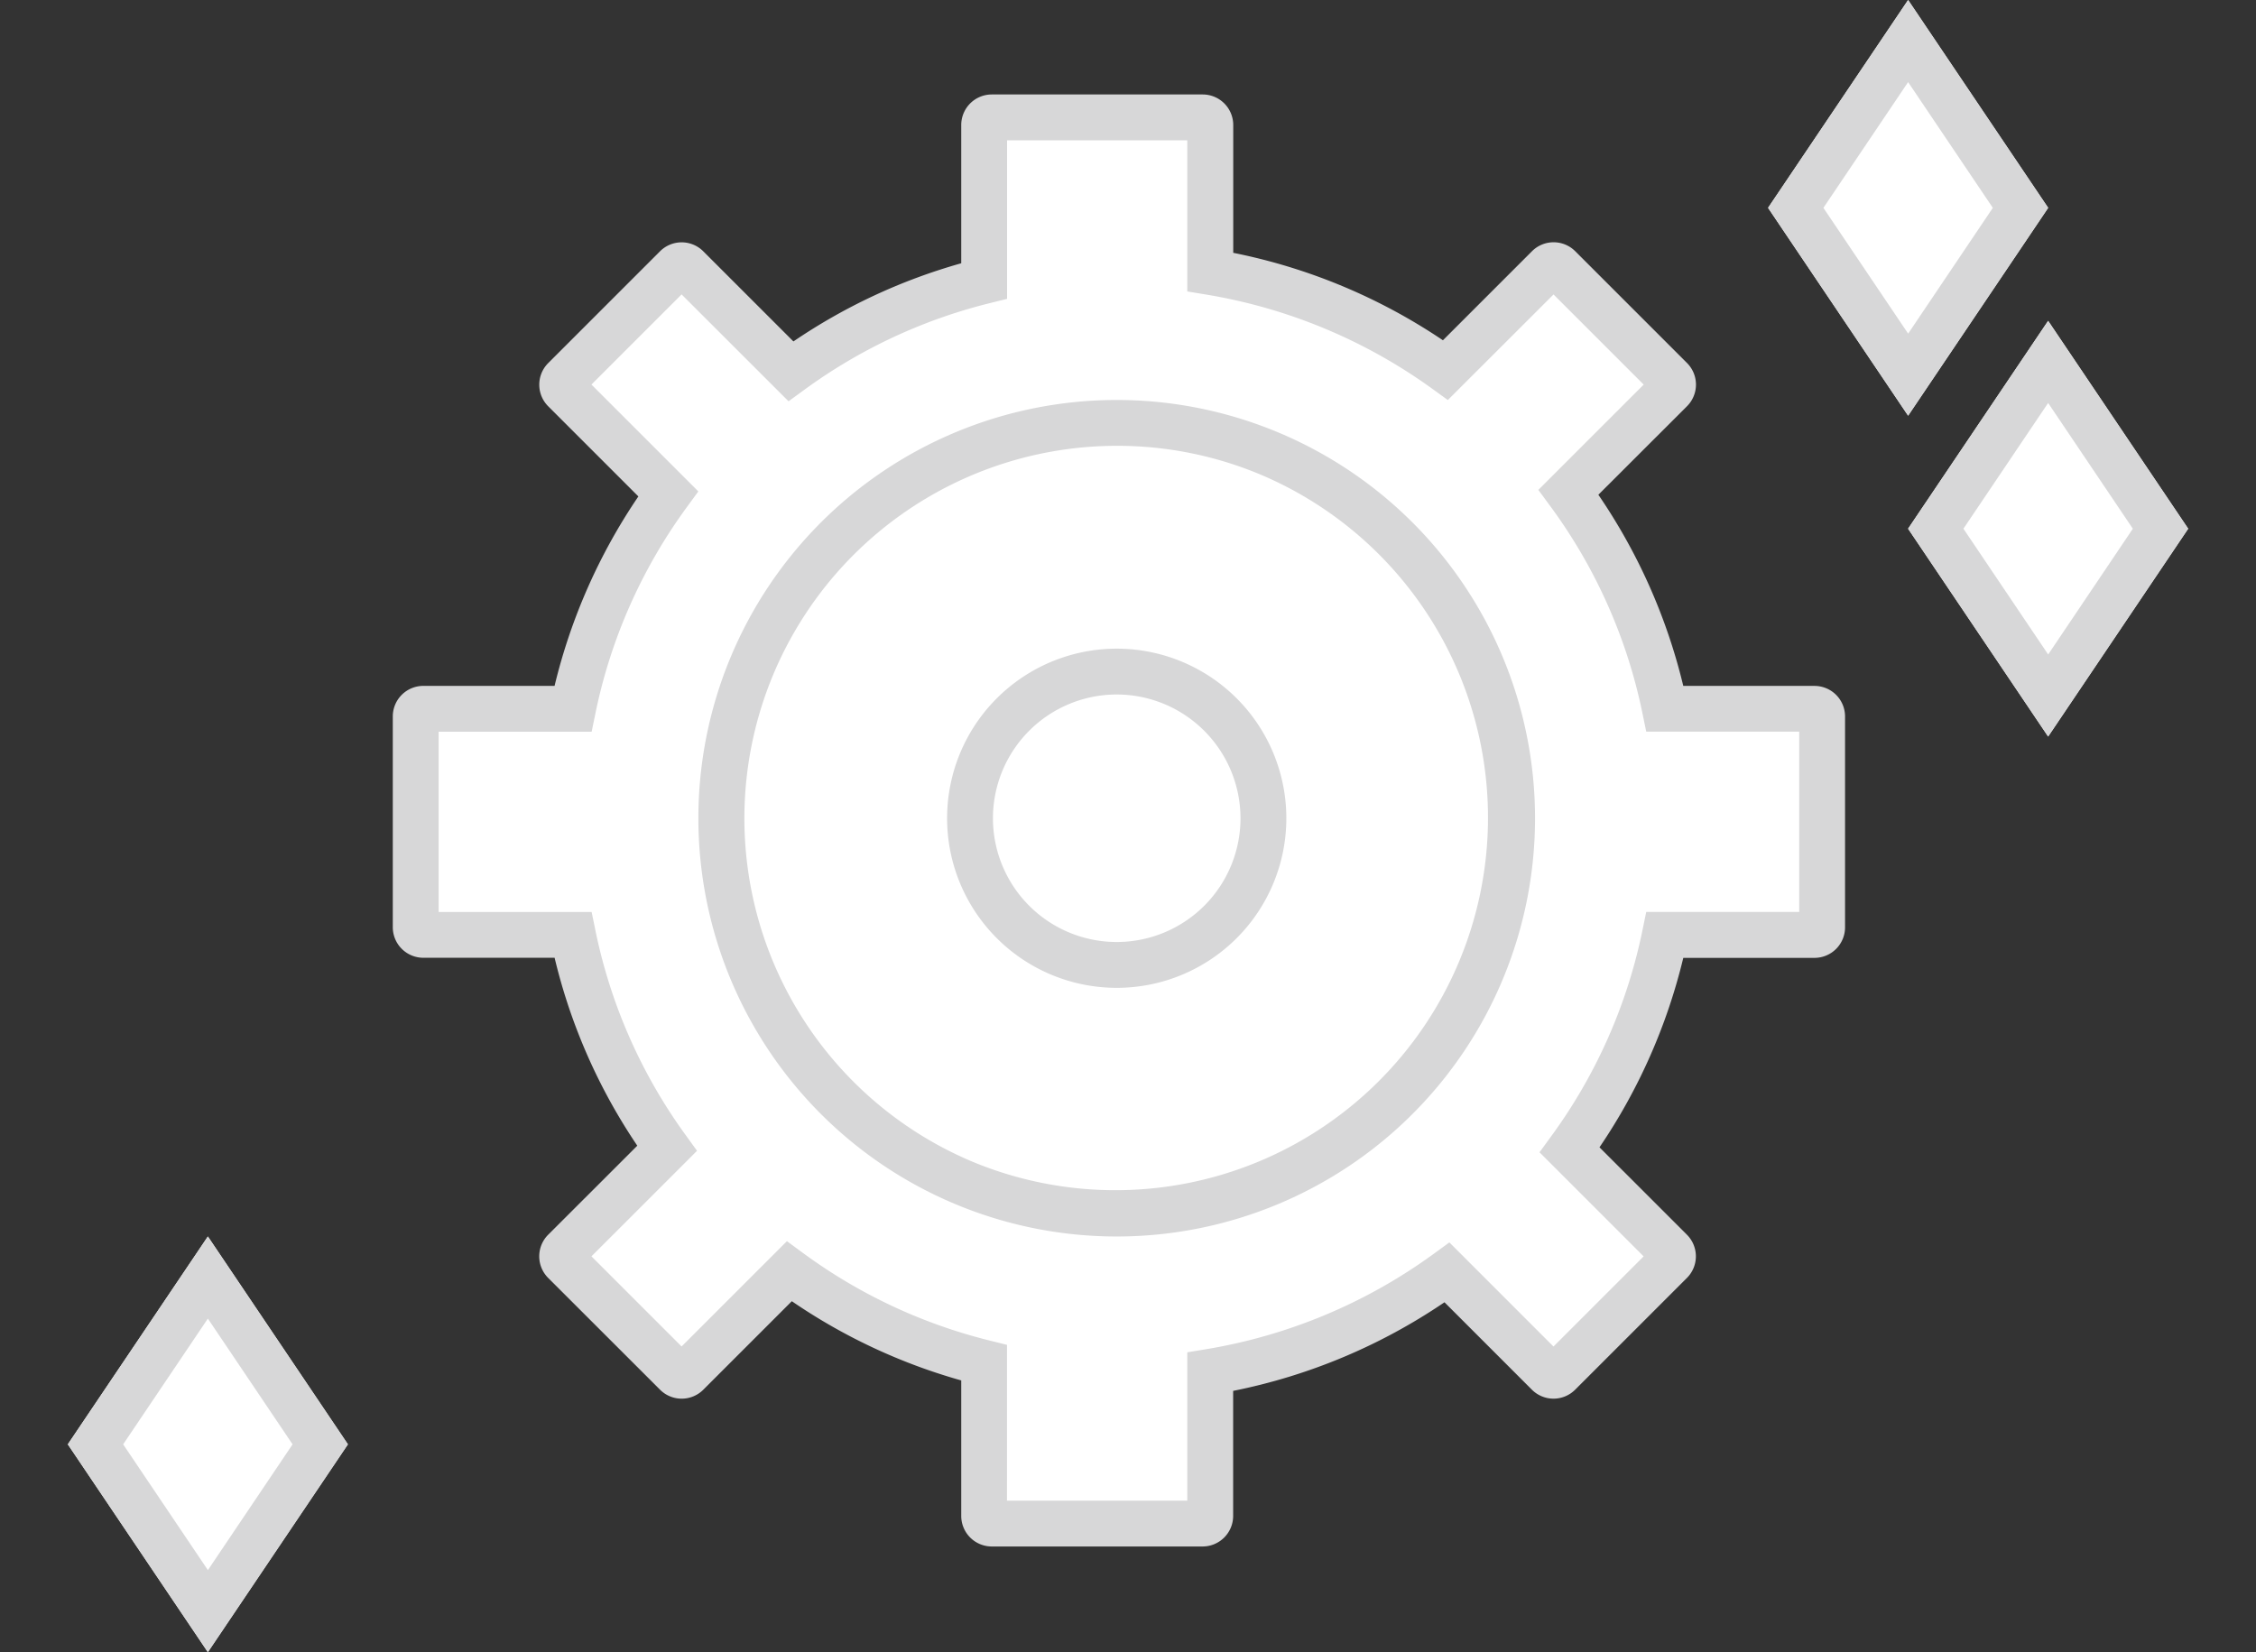
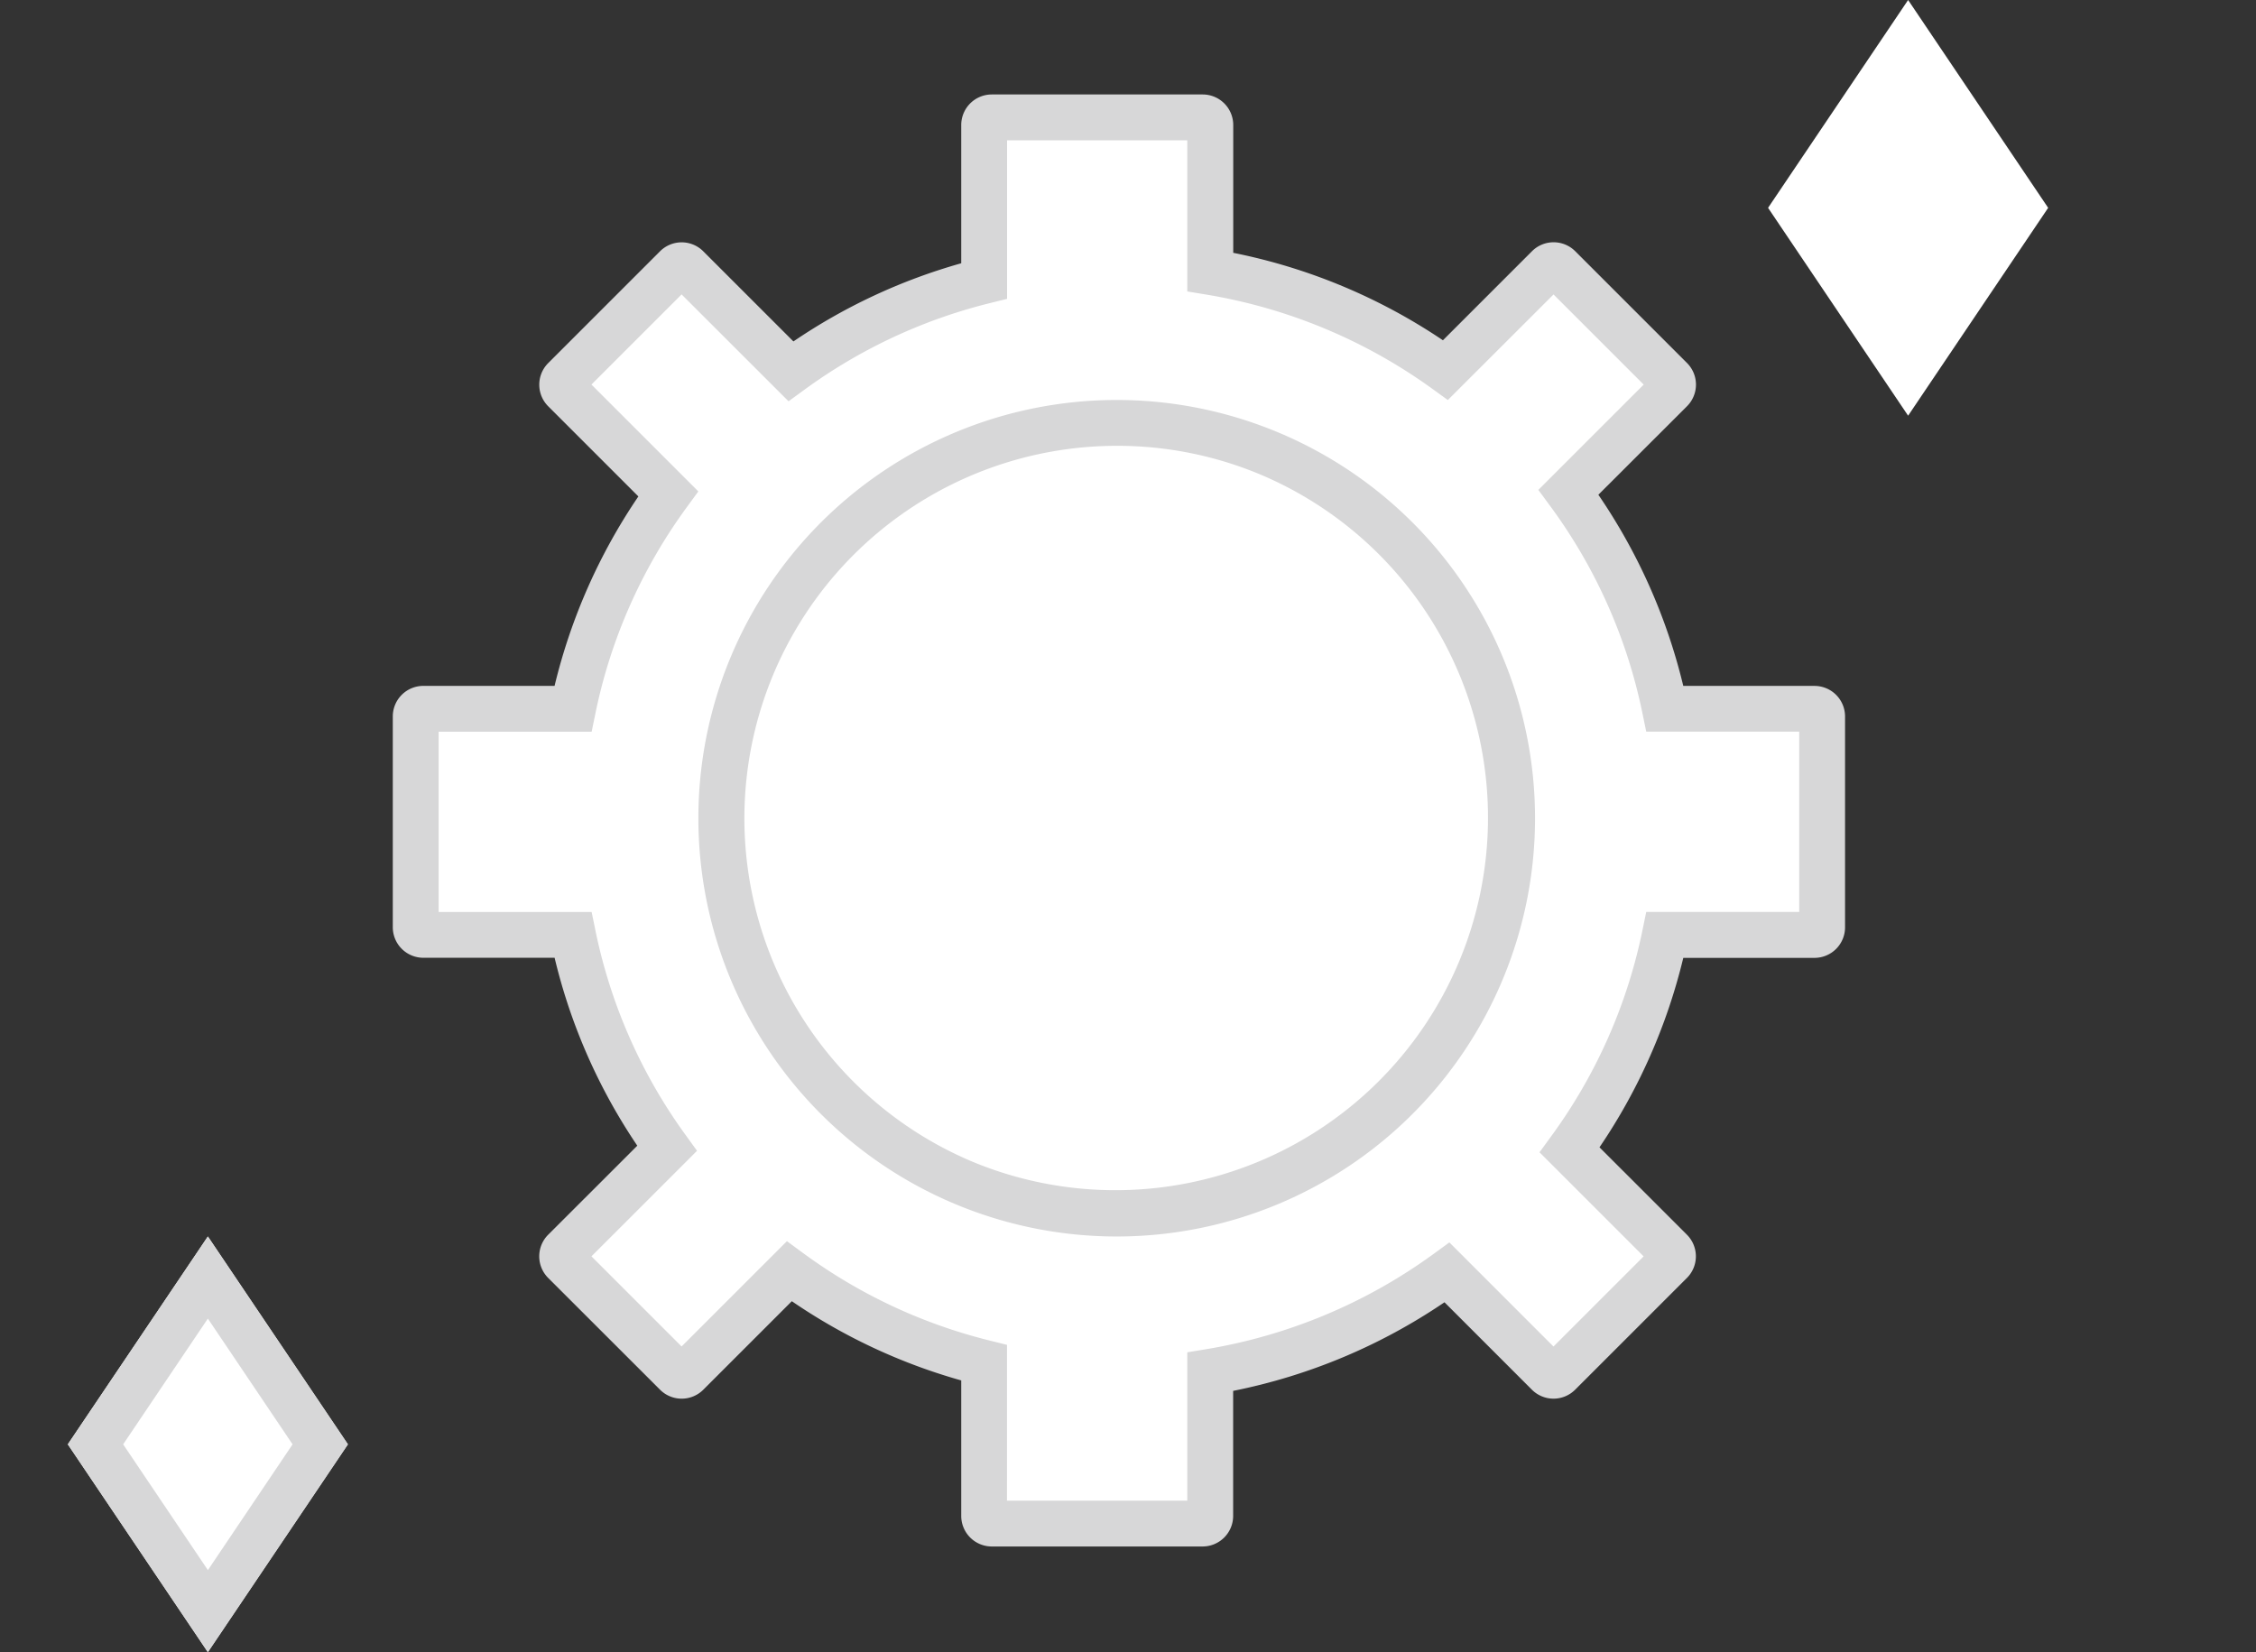
<svg xmlns="http://www.w3.org/2000/svg" width="147.636" height="108.137" viewBox="0 0 147.636 108.137">
  <rect x="0" y="0" width="147.636" height="108.137" fill="#333333" stroke="none" />
  <g transform="translate(-282 -1061.204)">
    <path d="M37.7,92.039a.5.5,0,0,1-.5-.5V81.516a36.316,36.316,0,0,1-12.752-5.987l-6.69,6.689a.5.5,0,0,1-.707,0L9.73,74.9a.5.5,0,0,1,0-.707l6.718-6.717a36.287,36.287,0,0,1-6.159-13.969H.5a.5.5,0,0,1-.5-.5V39.21a.5.5,0,0,1,.5-.5h9.789a36.3,36.3,0,0,1,6.235-14.074L9.73,17.843a.5.5,0,0,1,0-.707L17.047,9.82a.5.5,0,0,1,.707,0l6.794,6.794A36.318,36.318,0,0,1,37.2,10.7V.5a.5.5,0,0,1,.5-.5h13.8a.5.5,0,0,1,.5.5v9.616a36.291,36.291,0,0,1,15.394,6.422L74.1,9.82a.5.5,0,0,1,.707,0l7.316,7.317a.5.5,0,0,1,0,.707l-6.689,6.69A36.3,36.3,0,0,1,81.75,38.711h9.789a.5.5,0,0,1,.5.5v13.8a.5.5,0,0,1-.5.5h-9.79a36.3,36.3,0,0,1-6.234,14.073l6.614,6.613a.5.5,0,0,1,0,.707l-7.317,7.317a.5.5,0,0,1-.707,0l-6.613-6.614a36.289,36.289,0,0,1-15.5,6.5v9.435a.5.5,0,0,1-.5.5Z" transform="translate(309.205 1068.887)" fill="#fff" />
    <path d="M51.493,93.539H37.7a2,2,0,0,1-2-2V82.67a37.6,37.6,0,0,1-11.087-5.185l-5.794,5.794a2,2,0,0,1-2.828,0L8.669,75.962a2,2,0,0,1,0-2.829L14.5,67.306a37.5,37.5,0,0,1-5.411-12.3H.5a2,2,0,0,1-2-2V39.21a2,2,0,0,1,2-2H9.087a37.785,37.785,0,0,1,5.484-12.4l-5.9-5.9a2,2,0,0,1,0-2.828l7.317-7.317a2,2,0,0,1,2.83,0l5.9,5.9A37.606,37.606,0,0,1,35.7,9.549V.5a2,2,0,0,1,2-2h13.8a2,2,0,0,1,2,2V8.865a37.776,37.776,0,0,1,13.722,5.724l5.829-5.829a2,2,0,0,1,2.829,0l7.316,7.317a2,2,0,0,1,0,2.828L77.394,24.7a37.781,37.781,0,0,1,5.557,12.512h8.587a2,2,0,0,1,2,2v13.8a2,2,0,0,1-2,2H82.952a37.782,37.782,0,0,1-5.484,12.4l5.722,5.721a2,2,0,0,1,0,2.829l-7.317,7.317a2,2,0,0,1-2.826,0l-5.723-5.724a37.773,37.773,0,0,1-13.83,5.8v8.184A2,2,0,0,1,51.493,93.539Zm-12.8-3h11.8V80.83l1.256-.207a35,35,0,0,0,14.858-6.23l1.037-.756,6.813,6.814,5.9-5.9-6.814-6.813L74.3,66.7A34.6,34.6,0,0,0,80.28,53.206l.247-1.2H90.539v-11.8H80.527l-.247-1.2A34.588,34.588,0,0,0,74.23,25.421l-.763-1.038L80.36,17.49l-5.9-5.9L67.543,18.5l-1.036-.75A35.007,35.007,0,0,0,51.749,11.6l-1.256-.207V1.5H38.7V11.877l-1.138.283a34.675,34.675,0,0,0-12.126,5.667l-1.037.756L17.4,11.588l-5.9,5.9,6.994,6.994-.756,1.037a34.6,34.6,0,0,0-5.978,13.492l-.247,1.2H1.5v11.8H11.512l.247,1.2a34.594,34.594,0,0,0,5.9,13.392l.75,1.036L11.5,74.548l5.9,5.9,6.893-6.892,1.038.763a34.669,34.669,0,0,0,12.226,5.74l1.138.283Z" transform="translate(309.205 1068.887)" fill="#d7d7d8" />
    <path d="M0,0,16.1,3.139l3.139,16.1L3.139,16.1Z" transform="translate(406.87 1061.204) rotate(45)" fill="#fff" />
-     <path d="M3.8,3.8,5.7,13.54l9.743,1.9L13.54,5.7,3.8,3.8M0,0,16.1,3.139l3.139,16.1L3.139,16.1Z" transform="translate(406.87 1061.204) rotate(45)" fill="#d7d7d8" />
-     <path d="M0,0,16.1,3.139l3.139,16.1L3.139,16.1Z" transform="translate(416.033 1082.205) rotate(45)" fill="#fff" />
-     <path d="M3.8,3.8,5.7,13.54l9.743,1.9L13.54,5.7,3.8,3.8M0,0,16.1,3.139l3.139,16.1L3.139,16.1Z" transform="translate(416.033 1082.205) rotate(45)" fill="#d7d7d8" />
    <path d="M0,0,16.1,3.139l3.139,16.1L3.139,16.1Z" transform="translate(295.603 1142.136) rotate(45)" fill="#fff" />
    <path d="M3.8,3.8,5.7,13.54l9.743,1.9L13.54,5.7,3.8,3.8M0,0,16.1,3.139l3.139,16.1L3.139,16.1Z" transform="translate(295.603 1142.136) rotate(45)" fill="#d7d7d8" />
-     <circle cx="27.376" cy="27.376" r="27.376" transform="translate(327.703 1087.384)" fill="#fff" />
    <path d="M27.376,3a24.383,24.383,0,0,0-9.487,46.837A24.383,24.383,0,0,0,36.863,4.914,24.22,24.22,0,0,0,27.376,3m0-3A27.376,27.376,0,1,1,0,27.376,27.376,27.376,0,0,1,27.376,0Z" transform="translate(327.703 1087.384)" fill="#d7d7d8" />
    <circle cx="11.098" cy="11.098" r="11.098" transform="translate(343.98 1103.661)" fill="#fff" />
-     <path d="M11.1,3a8.1,8.1,0,1,0,8.1,8.1A8.107,8.107,0,0,0,11.1,3m0-3A11.1,11.1,0,1,1,0,11.1,11.1,11.1,0,0,1,11.1,0Z" transform="translate(343.98 1103.661)" fill="#d7d7d8" />
  </g>
</svg>